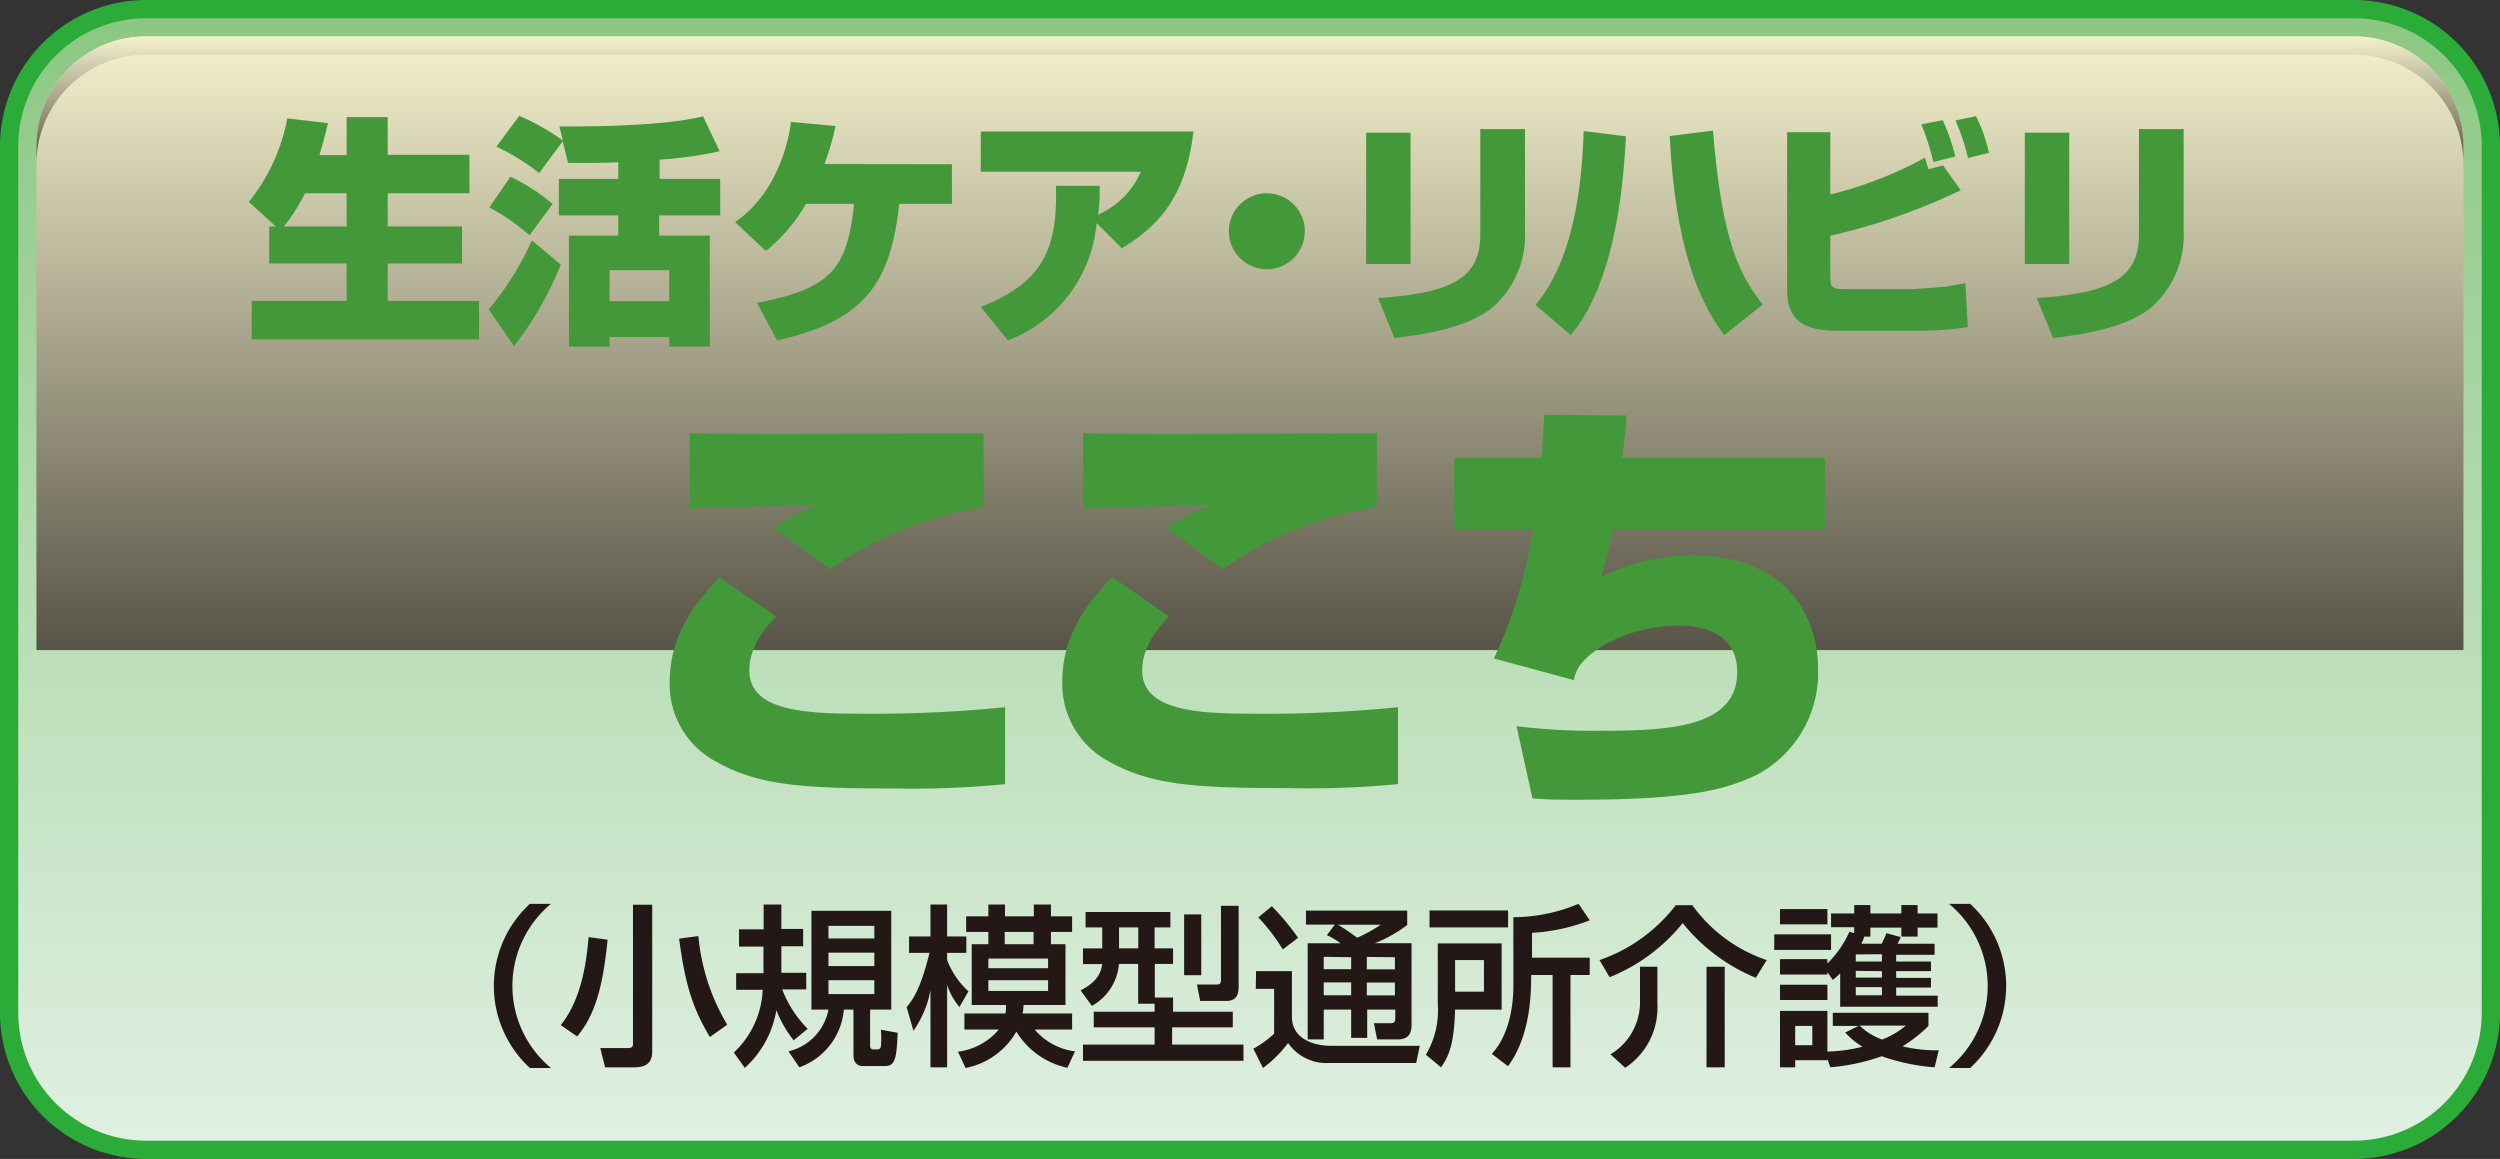
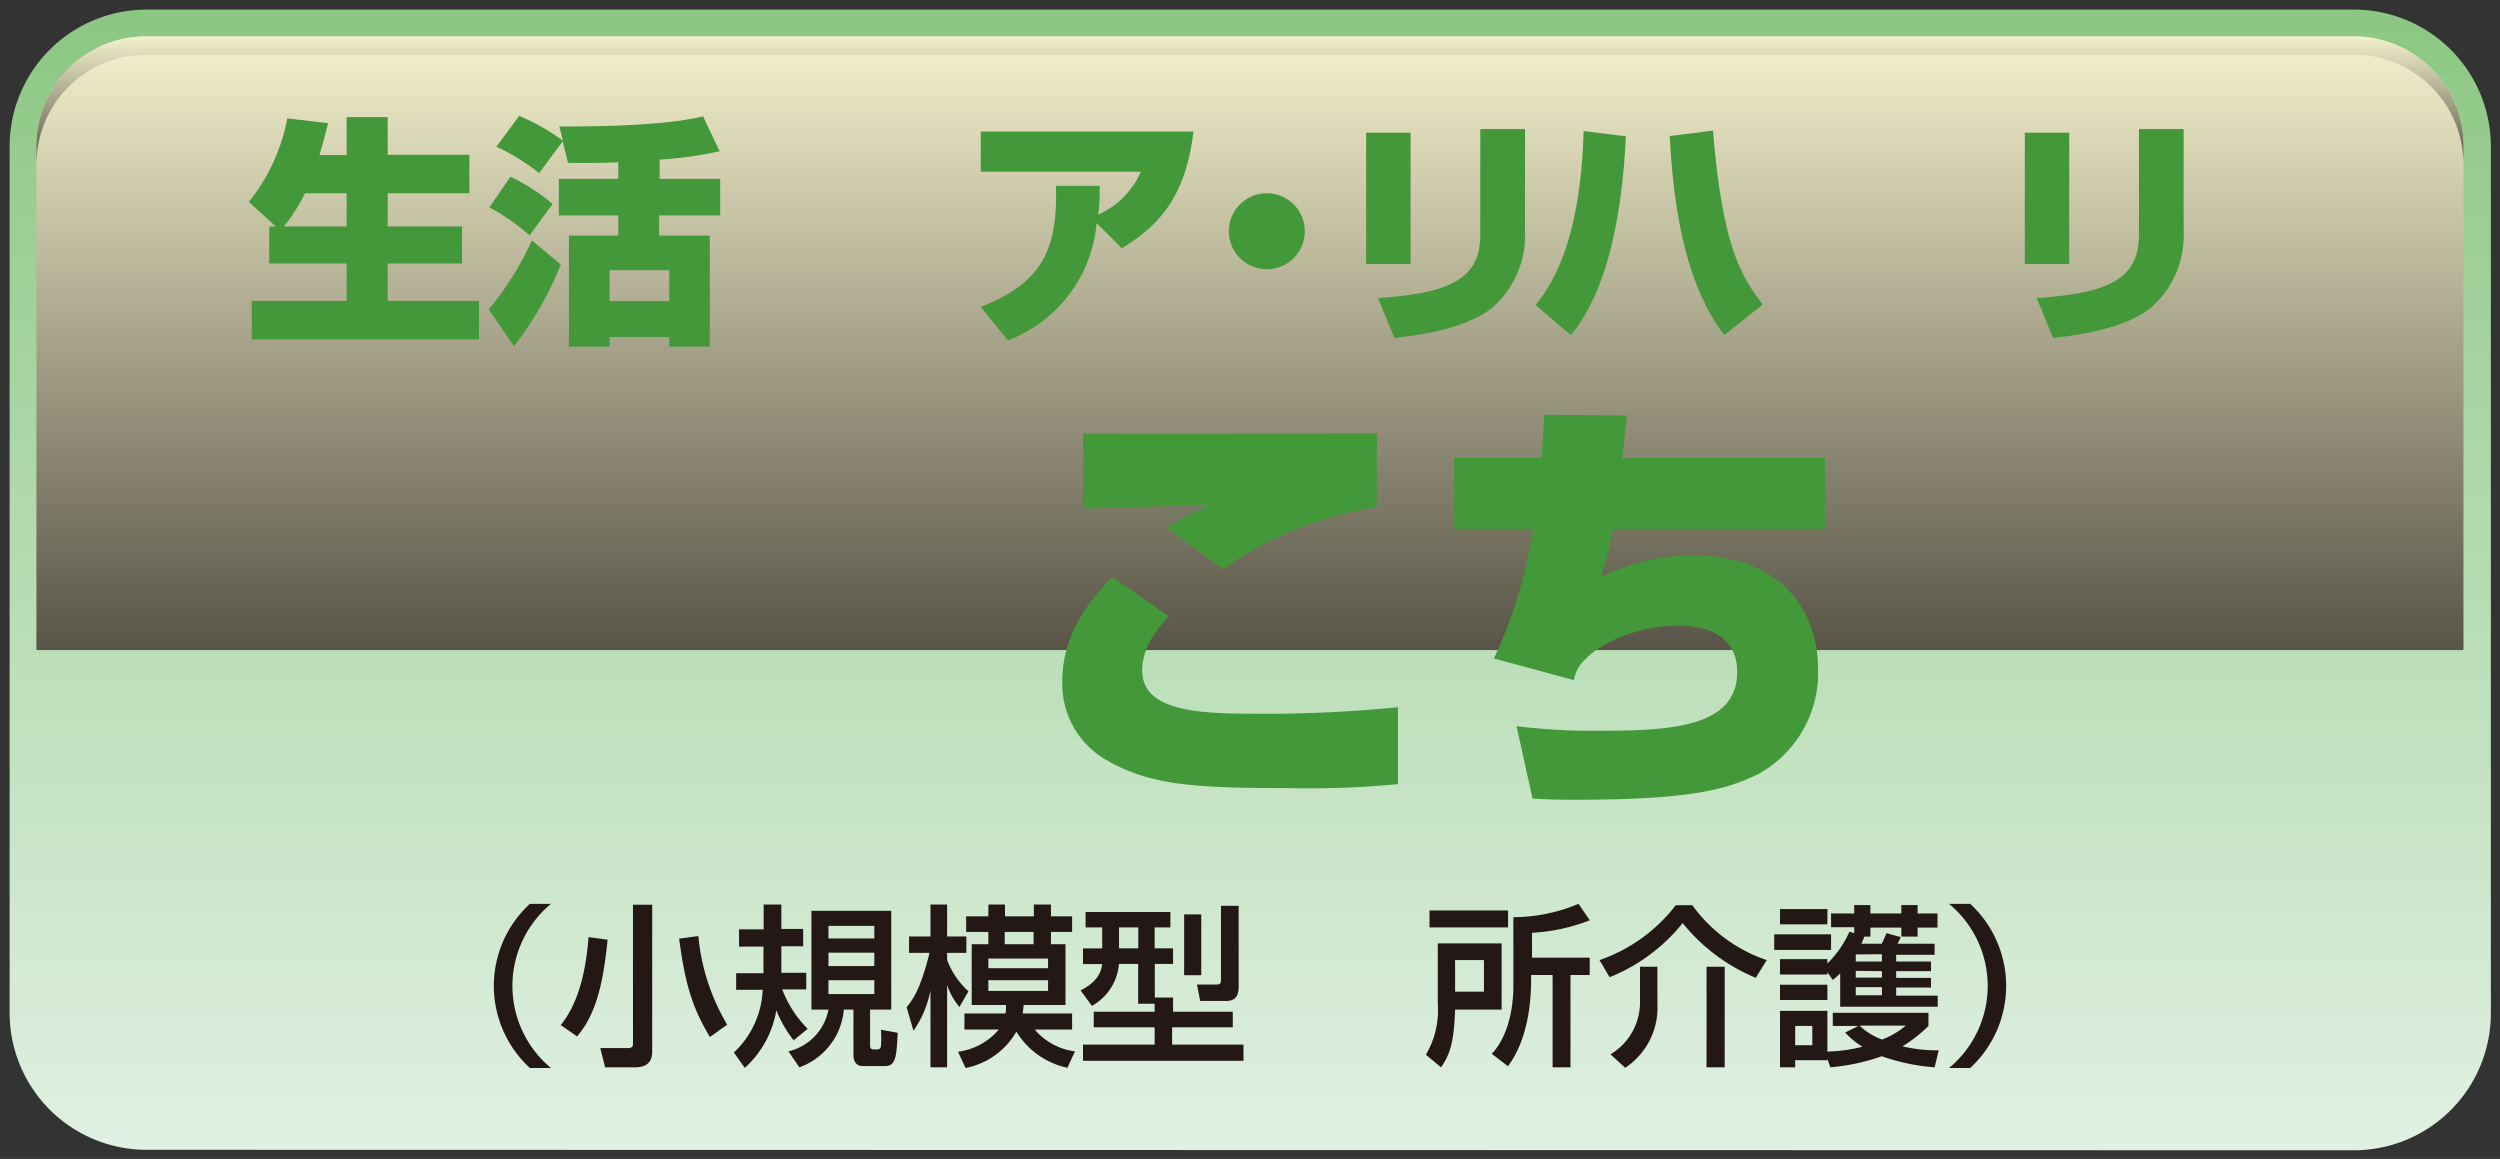
<svg xmlns="http://www.w3.org/2000/svg" xmlns:xlink="http://www.w3.org/1999/xlink" viewBox="0 0 260 120.53">
  <rect x="0" y="0" width="260" height="120.53" fill="#333333" stroke="none" />
  <defs>
    <style>.cls-1{isolation:isolate;}.cls-2{fill:url(#linear-gradient);}.cls-3{fill:#2bac39;}.cls-4{mix-blend-mode:screen;}.cls-5{fill:url(#linear-gradient-2);}.cls-6{fill:url(#linear-gradient-3);}.cls-7{fill:#231815;}.cls-8{fill:#439839;}</style>
    <linearGradient id="linear-gradient" x1="150.55" y1="118.54" x2="150.55" y2="1.1" gradientTransform="translate(-50.66) scale(1.2 1)" gradientUnits="userSpaceOnUse">
      <stop offset="0" stop-color="#e0f0e2" />
      <stop offset="1" stop-color="#8bc782" />
    </linearGradient>
    <linearGradient id="linear-gradient-2" x1="130" y1="0.61" x2="130" y2="101.86" gradientUnits="userSpaceOnUse">
      <stop offset="0" stop-color="#fcf9d3" />
      <stop offset="1" stop-color="#040000" />
    </linearGradient>
    <linearGradient id="linear-gradient-3" x1="130" y1="3.13" x2="130" y2="24.21" xlink:href="#linear-gradient-2" />
  </defs>
  <g class="cls-1">
    <g id="レイヤー_2" data-name="レイヤー 2">
      <g id="レイヤー_1-2" data-name="レイヤー 1">
        <path class="cls-2" d="M15.18,119.58A14.25,14.25,0,0,1,1,105.35V15.18A14.24,14.24,0,0,1,15.18,1H244.82a14.24,14.24,0,0,1,14.23,14.23v90.17a14.25,14.25,0,0,1-14.23,14.23Z" />
-         <path class="cls-3" d="M244.82,1.9A13.3,13.3,0,0,1,258.1,15.18v90.17a13.3,13.3,0,0,1-13.28,13.28H15.18A13.29,13.29,0,0,1,1.9,105.35V15.18A13.29,13.29,0,0,1,15.18,1.9H244.82m0-1.9H15.18A15.22,15.22,0,0,0,0,15.18v90.17a15.22,15.22,0,0,0,15.18,15.18H244.82A15.22,15.22,0,0,0,260,105.35V15.18A15.22,15.22,0,0,0,244.82,0Z" />
        <g class="cls-4">
          <path class="cls-5" d="M256.2,67.61V15.18A11.4,11.4,0,0,0,244.82,3.79H15.18A11.4,11.4,0,0,0,3.79,15.18V67.61Z" />
        </g>
        <g class="cls-4">
          <path class="cls-6" d="M244.82,3.79H15.18A11.4,11.4,0,0,0,3.79,15.18v1.9A11.4,11.4,0,0,1,15.18,5.69H244.82A11.4,11.4,0,0,1,256.2,17.08v-1.9A11.4,11.4,0,0,0,244.82,3.79Z" />
        </g>
        <path class="cls-7" d="M57.3,94a11.09,11.09,0,0,0,0,17.07H55.11a11.59,11.59,0,0,1,0-17.07Z" />
        <path class="cls-7" d="M63.19,97.73c-.49,4.93-1.32,7.87-3.17,10.06l-1.7-1.18c1.93-2.4,2.63-5.82,2.89-9.15Zm4.64-3.64v15.13c0,.59,0,1.78-1.8,1.78h-3.1l-.5-2h2.84c.56,0,.56-.23.56-.47V94.09Zm6,13.76c-1.69-2.83-2.55-5.22-3.2-10.23l2-.27a21.93,21.93,0,0,0,3,9.22Z" />
        <path class="cls-7" d="M82.54,108.19a12.07,12.07,0,0,1-1.8-3.13,10.36,10.36,0,0,1-3.28,6l-1.14-1.6a9.45,9.45,0,0,0,3-6.52H76.56v-1.73H79.4c0-.4,0-1.46,0-2.31v-.45H76.86v-1.8h2.56V94.07h1.84v2.54h2.27v1.8H81.26v.42c0,.61,0,1.62,0,2.34h2.59v1.73h-2.5A11.79,11.79,0,0,0,84,107ZM92.69,94.72V105h-2.2v3.74c0,.33.17.4.35.4h.3c.31,0,.43-.07.47-.32a9,9,0,0,0,0-1.73l1.75.32c-.12,2.47-.2,3.46-1.3,3.46H89.76c-.81,0-1-.61-1-1.15V105h-1a7,7,0,0,1-4.63,6L82,109.34A5.53,5.53,0,0,0,86.16,105H84.39V94.72Zm-6.53,1.57V97.6h4.77V96.29Zm0,2.79v1.39h4.77V99.08Zm0,2.86v1.44h4.77v-1.44Z" />
        <path class="cls-7" d="M94.29,104.75c.63-.79,1.44-1.83,2.38-5.65H94.54V97.39h2.23V94.07H98.5v3.32h2V99.1h-2v.75a8.57,8.57,0,0,0,2.22,3.25l-.94,1.63a7,7,0,0,1-1.28-2.3V111H96.77V103A10.94,10.94,0,0,1,95,107.2Zm8.5-6.55V96.92h-2.31V95.3h2.31V94.07h1.73V95.3h3V94.07h1.78V95.3h2.2v1.62h-2.2V98.2h1.51v6.32h-4.36a5.26,5.26,0,0,1-.1.88h5.15v1.67h-3.89a6.52,6.52,0,0,0,4.19,2.27l-.79,1.71a8.27,8.27,0,0,1-5.31-3.76,7.79,7.79,0,0,1-5.28,3.78l-.79-1.69a6.7,6.7,0,0,0,4.25-2.31H100.3V105.4h4.27a3.72,3.72,0,0,0,.05-.88h-3.56V98.2Zm0,1.49v1H109v-1Zm0,2.25v1.12H109v-1.12Zm4.7-3.74V96.92h-3V98.2Z" />
        <path class="cls-7" d="M120.08,104.39h-1.71v-4.14h-2a5.49,5.49,0,0,1-2.81,4.36L112.38,103c2-1,2.16-2.18,2.25-2.74h-2V98.63h2V96.45H112.9v-1.6h8.82v1.6h-1.64v2.18H122v1.62h-1.9v3.49H122v1.48h6.21v1.62h-6.31v1.8h7.42v1.68H112.63v-1.68h7.45v-1.8h-6.33v-1.62h6.33Zm-3.7-7.94v2.18h2V96.45Zm6.77-1.35h1.78v6.32h-1.78Zm3.83-.9h1.84v8.19c0,.72,0,1.71-1.3,1.71h-2.7l-.34-1.71h2.1c.4,0,.4-.3.4-.48Z" />
-         <path class="cls-7" d="M130.63,101h3.73v4.76c0,2.28,2.28,3,4,3h9.3l-.38,1.79h-9a4.86,4.86,0,0,1-4.32-2.08,12.34,12.34,0,0,1-2.61,2.6l-1-2a10.82,10.82,0,0,0,2.16-1.57v-4.66h-1.91Zm1.64-6.75A25.3,25.3,0,0,1,135,97.53l-1.59,1.21a19.08,19.08,0,0,0-2.55-3.33Zm6.55,1.91h-3V94.7h10.53v1.5A14.38,14.38,0,0,1,143,98.09h3.8v8.52c0,1.27-.74,1.49-1.46,1.49h-2.12l-.33-1.69h1.77c.41,0,.45-.24.45-.52V105h-2.92v2.94h-1.67V105h-2.85v3.1H136v-10h3.42a9.53,9.53,0,0,0-1.42-.85Zm-1.15,3.35v1.29h2.85V99.55Zm0,2.66v1.34h2.85v-1.34Zm1.48-6c.68.41,1.35.88,2,1.35a14.64,14.64,0,0,0,2.45-1.35Zm3,3.35v1.29h2.92V99.55Zm0,2.66v1.34h2.92v-1.34Z" />
        <path class="cls-7" d="M149.53,98.11h6.64V105h-4.84c-.11,3.1-.43,4.54-1.46,6l-1.58-1.31a9,9,0,0,0,1.24-5.22Zm7.31-1.66h-8.17V94.69h8.17Zm-5.51,3.4v3.28h3V99.85Zm14-4.14a19.26,19.26,0,0,1-6,1.3V99.6h6v1.8h-2V111h-1.86V101.4h-2.23c0,1.66,0,6.23-2.41,9.49l-1.68-1.29c2.24-2.44,2.24-6.36,2.24-7.08V95.39A17.73,17.73,0,0,0,164.17,94Z" />
        <path class="cls-7" d="M182.6,101.69A19.08,19.08,0,0,1,175,96a18.68,18.68,0,0,1-7.6,5.63l-1.05-1.78a17,17,0,0,0,7.93-5.71H176a15.75,15.75,0,0,0,7.74,5.71Zm-10.23-1.15v3.89a7.48,7.48,0,0,1-3.35,6.62l-1.53-1.4a6.3,6.3,0,0,0,3.07-5.31v-3.8Zm7,0V111h-1.89V100.54Z" />
        <path class="cls-7" d="M184.52,97.17h5.91v1.62h-5.91Zm5.53,3.94v.24h-4.93v-1.6h4.93v.45a10.68,10.68,0,0,0,2.29-3.3l.5.15v-.62h-2.41V95h2.41v-.87h1.68V95h3.22v-.87h1.69V95h2.07v1.47h-2.07v.94h-1.69v-.94h-3.22v.94h-.64a4.35,4.35,0,0,1-.3.74h2.12c.29-.61.33-.69.49-1.1l1.49.41c-.07.17-.25.53-.34.69h3.86v1.15h-4V100h3.62v1h-3.62v.7h3.62v1h-3.62v.85h4.32v1.15H191.38v-3.47a7.07,7.07,0,0,1-.77.68Zm-4.93-6.57h4.93v1.59h-4.93Zm0,7.87h4.93V104h-4.93Zm4.93,7.73v.12H186.7V111h-1.58v-5.87h4.93v4.23a15.66,15.66,0,0,0,3.64-.5,8.28,8.28,0,0,1-1.79-1.48l1.37-.68h-2.66v-1.37h9.95v1.37a15.23,15.23,0,0,1-2.7,2.12,15.17,15.17,0,0,0,3.77.41L201.2,111a21.38,21.38,0,0,1-5.5-1.15,21.45,21.45,0,0,1-5.34,1.15Zm-3.35-3.44v2h1.78v-2ZM193,99.26V100h2.72v-.76Zm0,1.71v.7h2.72V101Zm0,1.69v.85h2.72v-.85Zm.4,4a6.38,6.38,0,0,0,2.34,1.45,8.57,8.57,0,0,0,2.47-1.45Z" />
        <path class="cls-7" d="M202.7,111.07a11.07,11.07,0,0,0,0-17.07h2.2a11.61,11.61,0,0,1,0,17.07Z" />
        <path class="cls-8" d="M28.68,23.55,25.88,21a19.7,19.7,0,0,0,4-8.69l4.24.5c-.25,1-.5,2-.9,3.32h2.83V12.18h4.27V16.1h8.5v4h-8.5v3.45h7.73V27.4H40.32v3.9h9.5v4H26.18v-4h9.87V27.4H28V23.55Zm7.37,0V20.1H31.72a18.62,18.62,0,0,1-2.2,3.45Z" />
        <path class="cls-8" d="M58.32,27.52A34.63,34.63,0,0,1,53.45,36l-2.62-3.83A31.18,31.18,0,0,0,55.32,25Zm-5.24-9.14a19.29,19.29,0,0,1,4.39,2.84l-2.4,3.25a22.8,22.8,0,0,0-4.17-2.9Zm11.22-1.5c-2.8.1-4.4.07-5.23.05l-.55-2.23L56.07,18a22.64,22.64,0,0,0-4.44-2.75L54,12.05a23.07,23.07,0,0,1,4.55,2.58l-.38-1.48c1.3,0,10.33.1,14.95-1.05l1.72,3.63a40.67,40.67,0,0,1-6.24.87v2H74.9v3.8H68.55v2.1h5.27V36.05H69.6v-1H63.4v1H59.17V24.5H64.3V22.4H58.12V18.6H64.3ZM63.4,28.1v3.22h6.2V28.1Z" />
-         <path class="cls-8" d="M99,17.08V21.2H93.52c-.9,8.15-3.47,12.15-12.7,14.2l-2.09-3.9C86.4,30,88.1,28.05,88.82,21.2h-5a17.24,17.24,0,0,1-4.17,4.9l-3.2-3c3.4-2.34,5.25-6.39,5.82-10.42l4.63.43a29.32,29.32,0,0,1-1.15,3.95Z" />
        <path class="cls-8" d="M102,31.92c6.52-2.55,8-6.1,7.82-12.59h4.55c0,1,0,1.84-.17,3a8.71,8.71,0,0,0,4.45-4.47H102V13.68h22.12c-.77,6.37-3.22,9.59-7.45,12.14l-2.62-2.62a14.4,14.4,0,0,1-9.23,12.2Z" />
        <path class="cls-8" d="M135.7,24.1a3.95,3.95,0,1,1-3.95-4A3.95,3.95,0,0,1,135.7,24.1Z" />
        <path class="cls-8" d="M146.7,27.45h-4.62V13.8h4.62ZM158.6,24a10,10,0,0,1-3.4,8c-2.55,2-6.5,2.73-10.18,3.15L143.32,31c7.33-.5,10.63-1.9,10.63-6.58v-11h4.65Z" />
        <path class="cls-8" d="M159.7,31.72c3.4-4.07,4.77-10.5,5-18.09l4.4.55c-.45,8.82-2.07,16.27-5.74,20.67Zm18.45-18.14c.95,11.84,2.87,15.12,5.17,18.09l-4,3.18c-2.67-3.55-5.1-9.25-5.67-20.7Z" />
-         <path class="cls-8" d="M190.35,13.75v6.48a41,41,0,0,0,9.85-3.83c.05.2.3,1.05.37,1.2l1.5-.4,1.85,2.58a64.42,64.42,0,0,1-13.57,4.74v4.25c0,1.1.17,1.3,1.55,1.3h6.85c.17,0,2.55-.15,3.65-.27.55-.08,1.25-.23,2-.33l.25,4.55a31.75,31.75,0,0,1-4.85.38H191c-3.57,0-5.14-1.28-5.14-4.2V13.75Zm10.72,3.1a26.19,26.19,0,0,0-1.25-3.92l2.23-.43a21.59,21.59,0,0,1,1.3,3.78Zm3.6-.42a22,22,0,0,0-1.3-3.9l2.13-.45a15.9,15.9,0,0,1,1.35,3.82Z" />
        <path class="cls-8" d="M215.2,27.45h-4.62V13.8h4.62ZM227.1,24a10,10,0,0,1-3.4,8c-2.55,2-6.5,2.73-10.18,3.15L211.82,31c7.33-.5,10.63-1.9,10.63-6.58v-11h4.65Z" />
-         <path class="cls-8" d="M80.72,64.1c-.94,1-2.79,3-2.79,5.62,0,4,5.18,4.5,11.07,4.5a138.59,138.59,0,0,0,15.53-.67l0,8A98,98,0,0,1,92.92,82c-9.72,0-14.13-.36-18.45-2.79a9.1,9.1,0,0,1-4.82-8.28c0-5.09,2.88-8.46,5.18-10.89Zm21.6-11.34a37.13,37.13,0,0,0-16,6.43l-5.85-4.31A31.34,31.34,0,0,1,85,52.49c-2.07.09-11.38.31-13.27.41V45.07c4.86.13,26.19,0,30.55,0Z" />
        <path class="cls-8" d="M121.58,64.1c-.94,1-2.79,3-2.79,5.62,0,4,5.18,4.5,11.07,4.5a138.59,138.59,0,0,0,15.53-.67l0,8a98,98,0,0,1-11.65.41c-9.72,0-14.13-.36-18.45-2.79a9.11,9.11,0,0,1-4.81-8.28c0-5.09,2.88-8.46,5.17-10.89Zm21.6-11.34a37.13,37.13,0,0,0-16,6.43l-5.85-4.31a31.34,31.34,0,0,1,4.59-2.39c-2.07.09-11.38.31-13.27.41V45.07c4.86.13,26.19,0,30.55,0Z" />
        <path class="cls-8" d="M169.19,43.22c-.31,3-.36,3.38-.49,4.41h21.1V55H167.71a31.27,31.27,0,0,1-1.22,5,21.91,21.91,0,0,1,9.59-2.25c8.64,0,13,5.26,13,11.88a12,12,0,0,1-6.26,10.89c-3.06,1.48-6.61,2.65-18.67,2.65-1.94,0-3,0-4.77-.13l-1.66-7.52A63.15,63.15,0,0,0,166,76c7.38,0,14.67-.23,14.67-6.12,0-4.32-4.18-4.82-6-4.82-4.27,0-8.05,1.71-9.81,3.51a3.71,3.71,0,0,0-1.17,2.16l-8.32-2.25A49,49,0,0,0,159.43,55h-8.19V47.63h9.09c.13-1.66.18-3.06.27-4.5Z" />
      </g>
    </g>
  </g>
</svg>